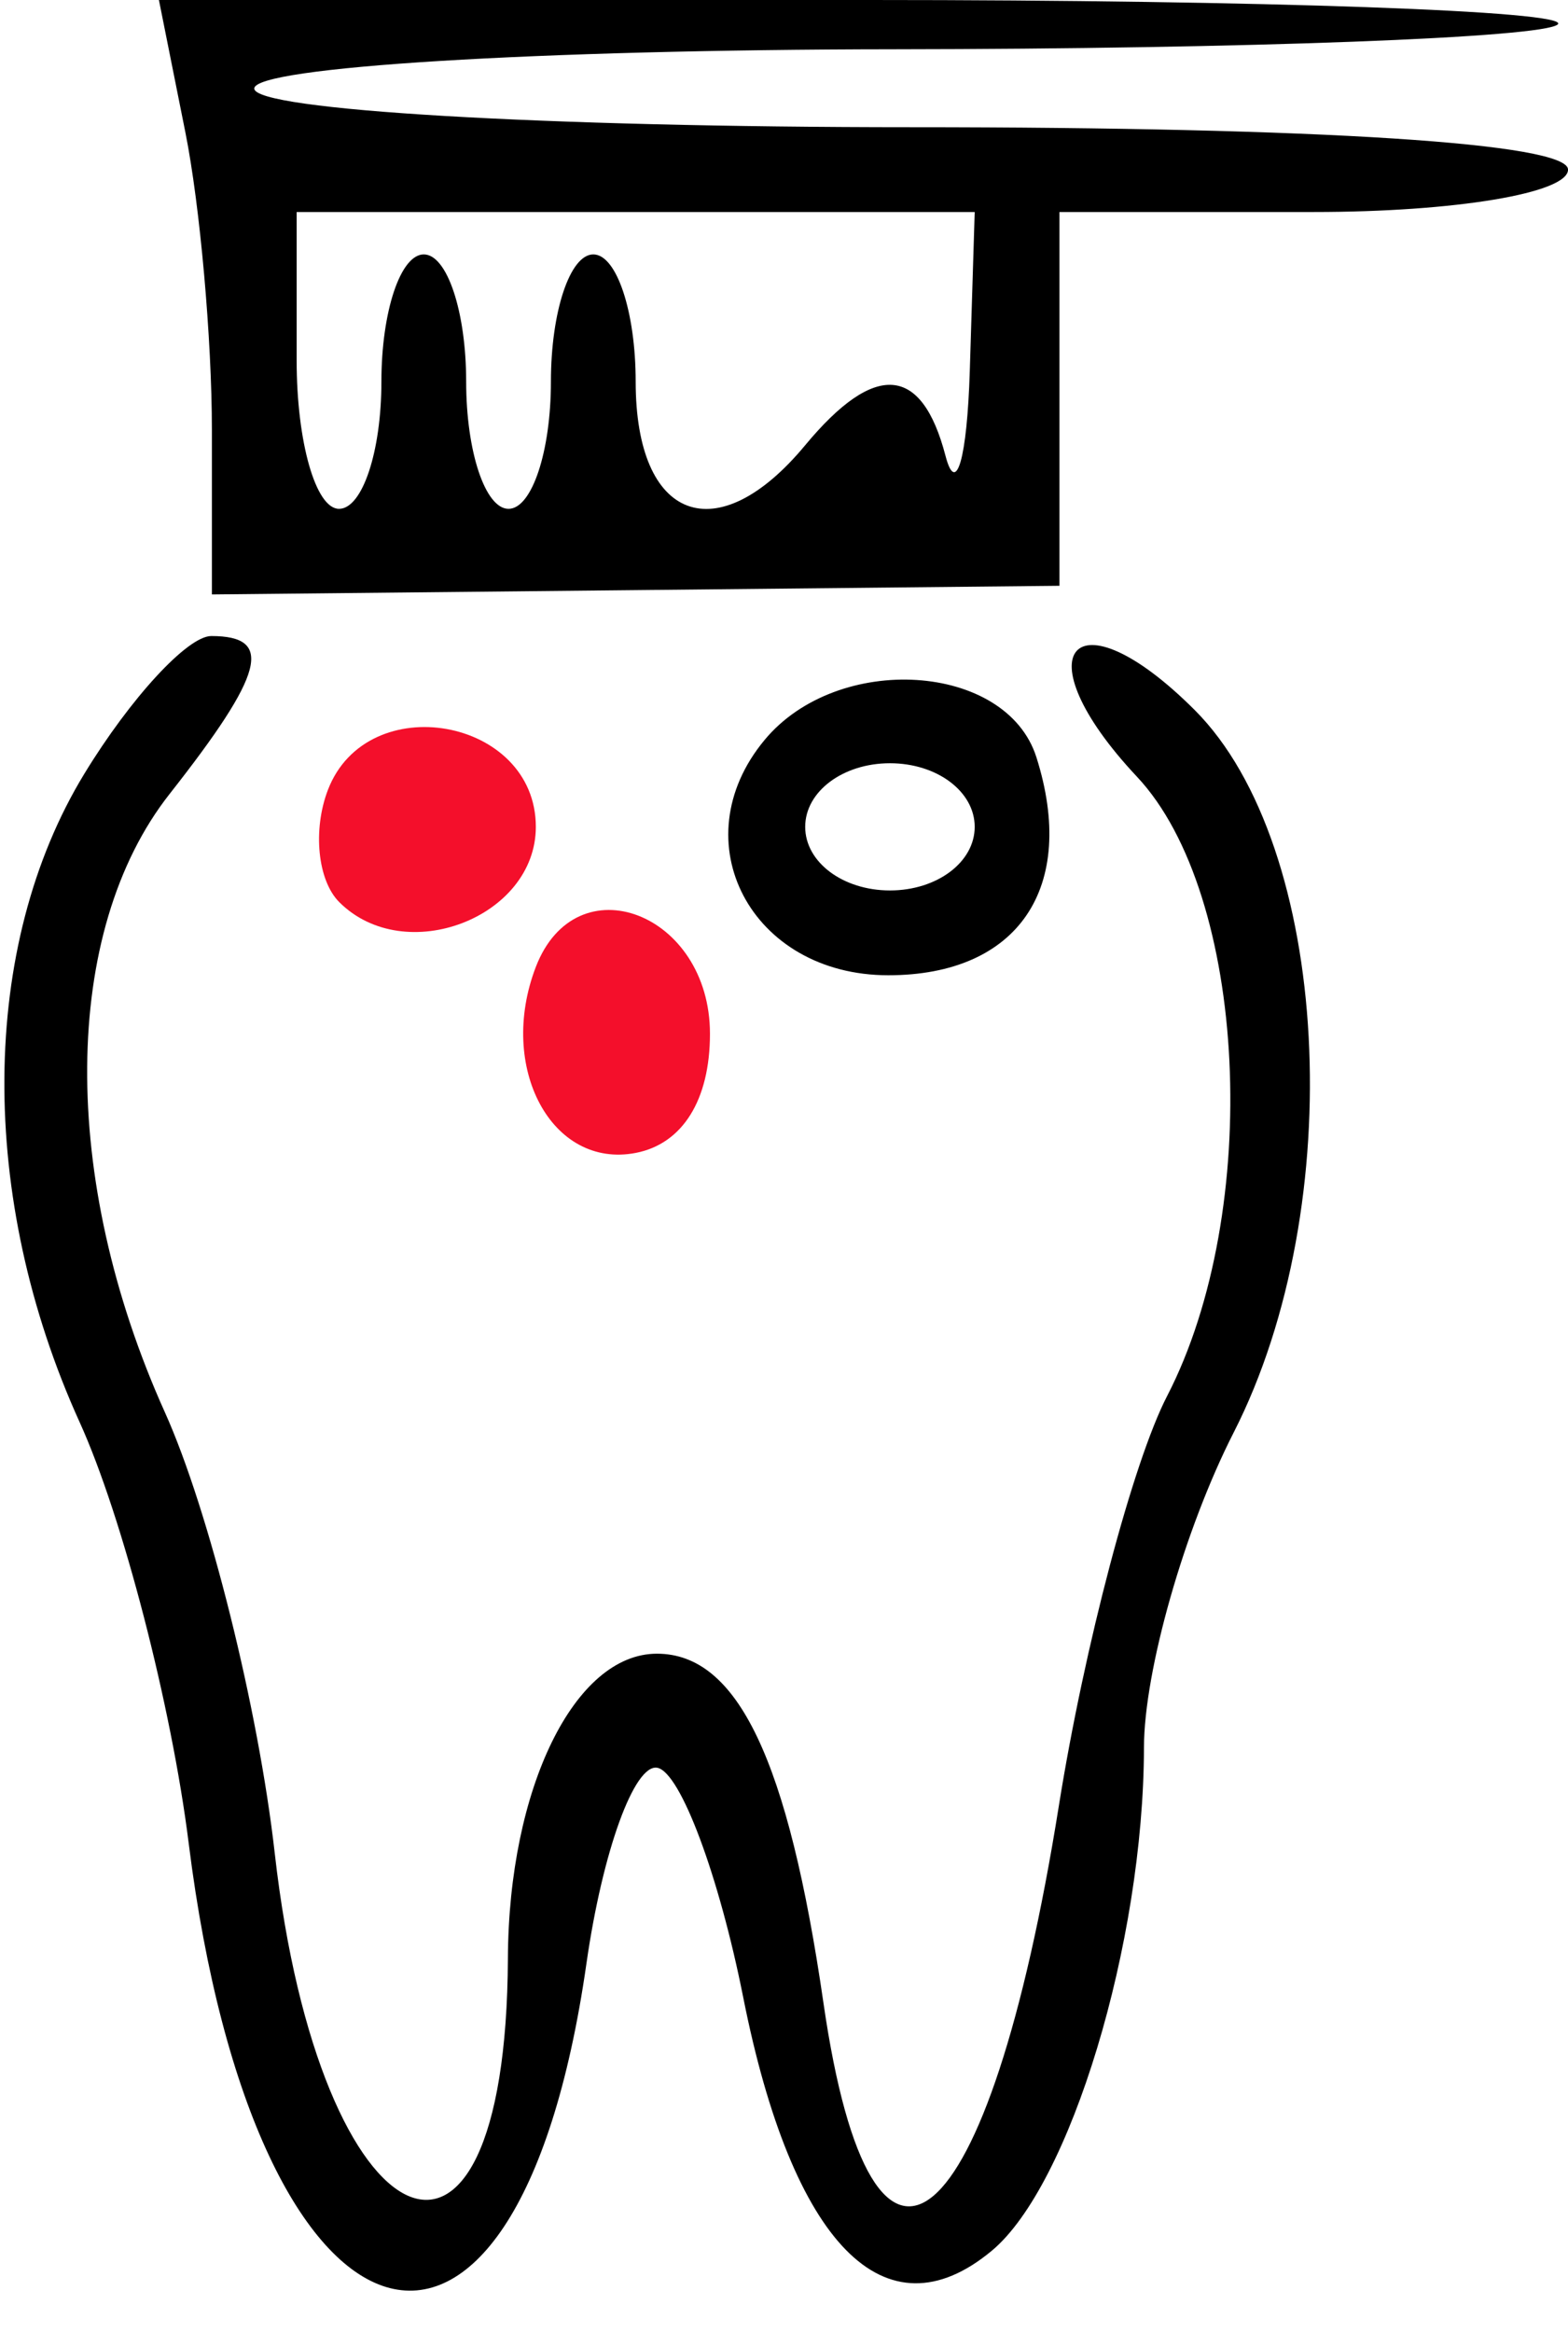
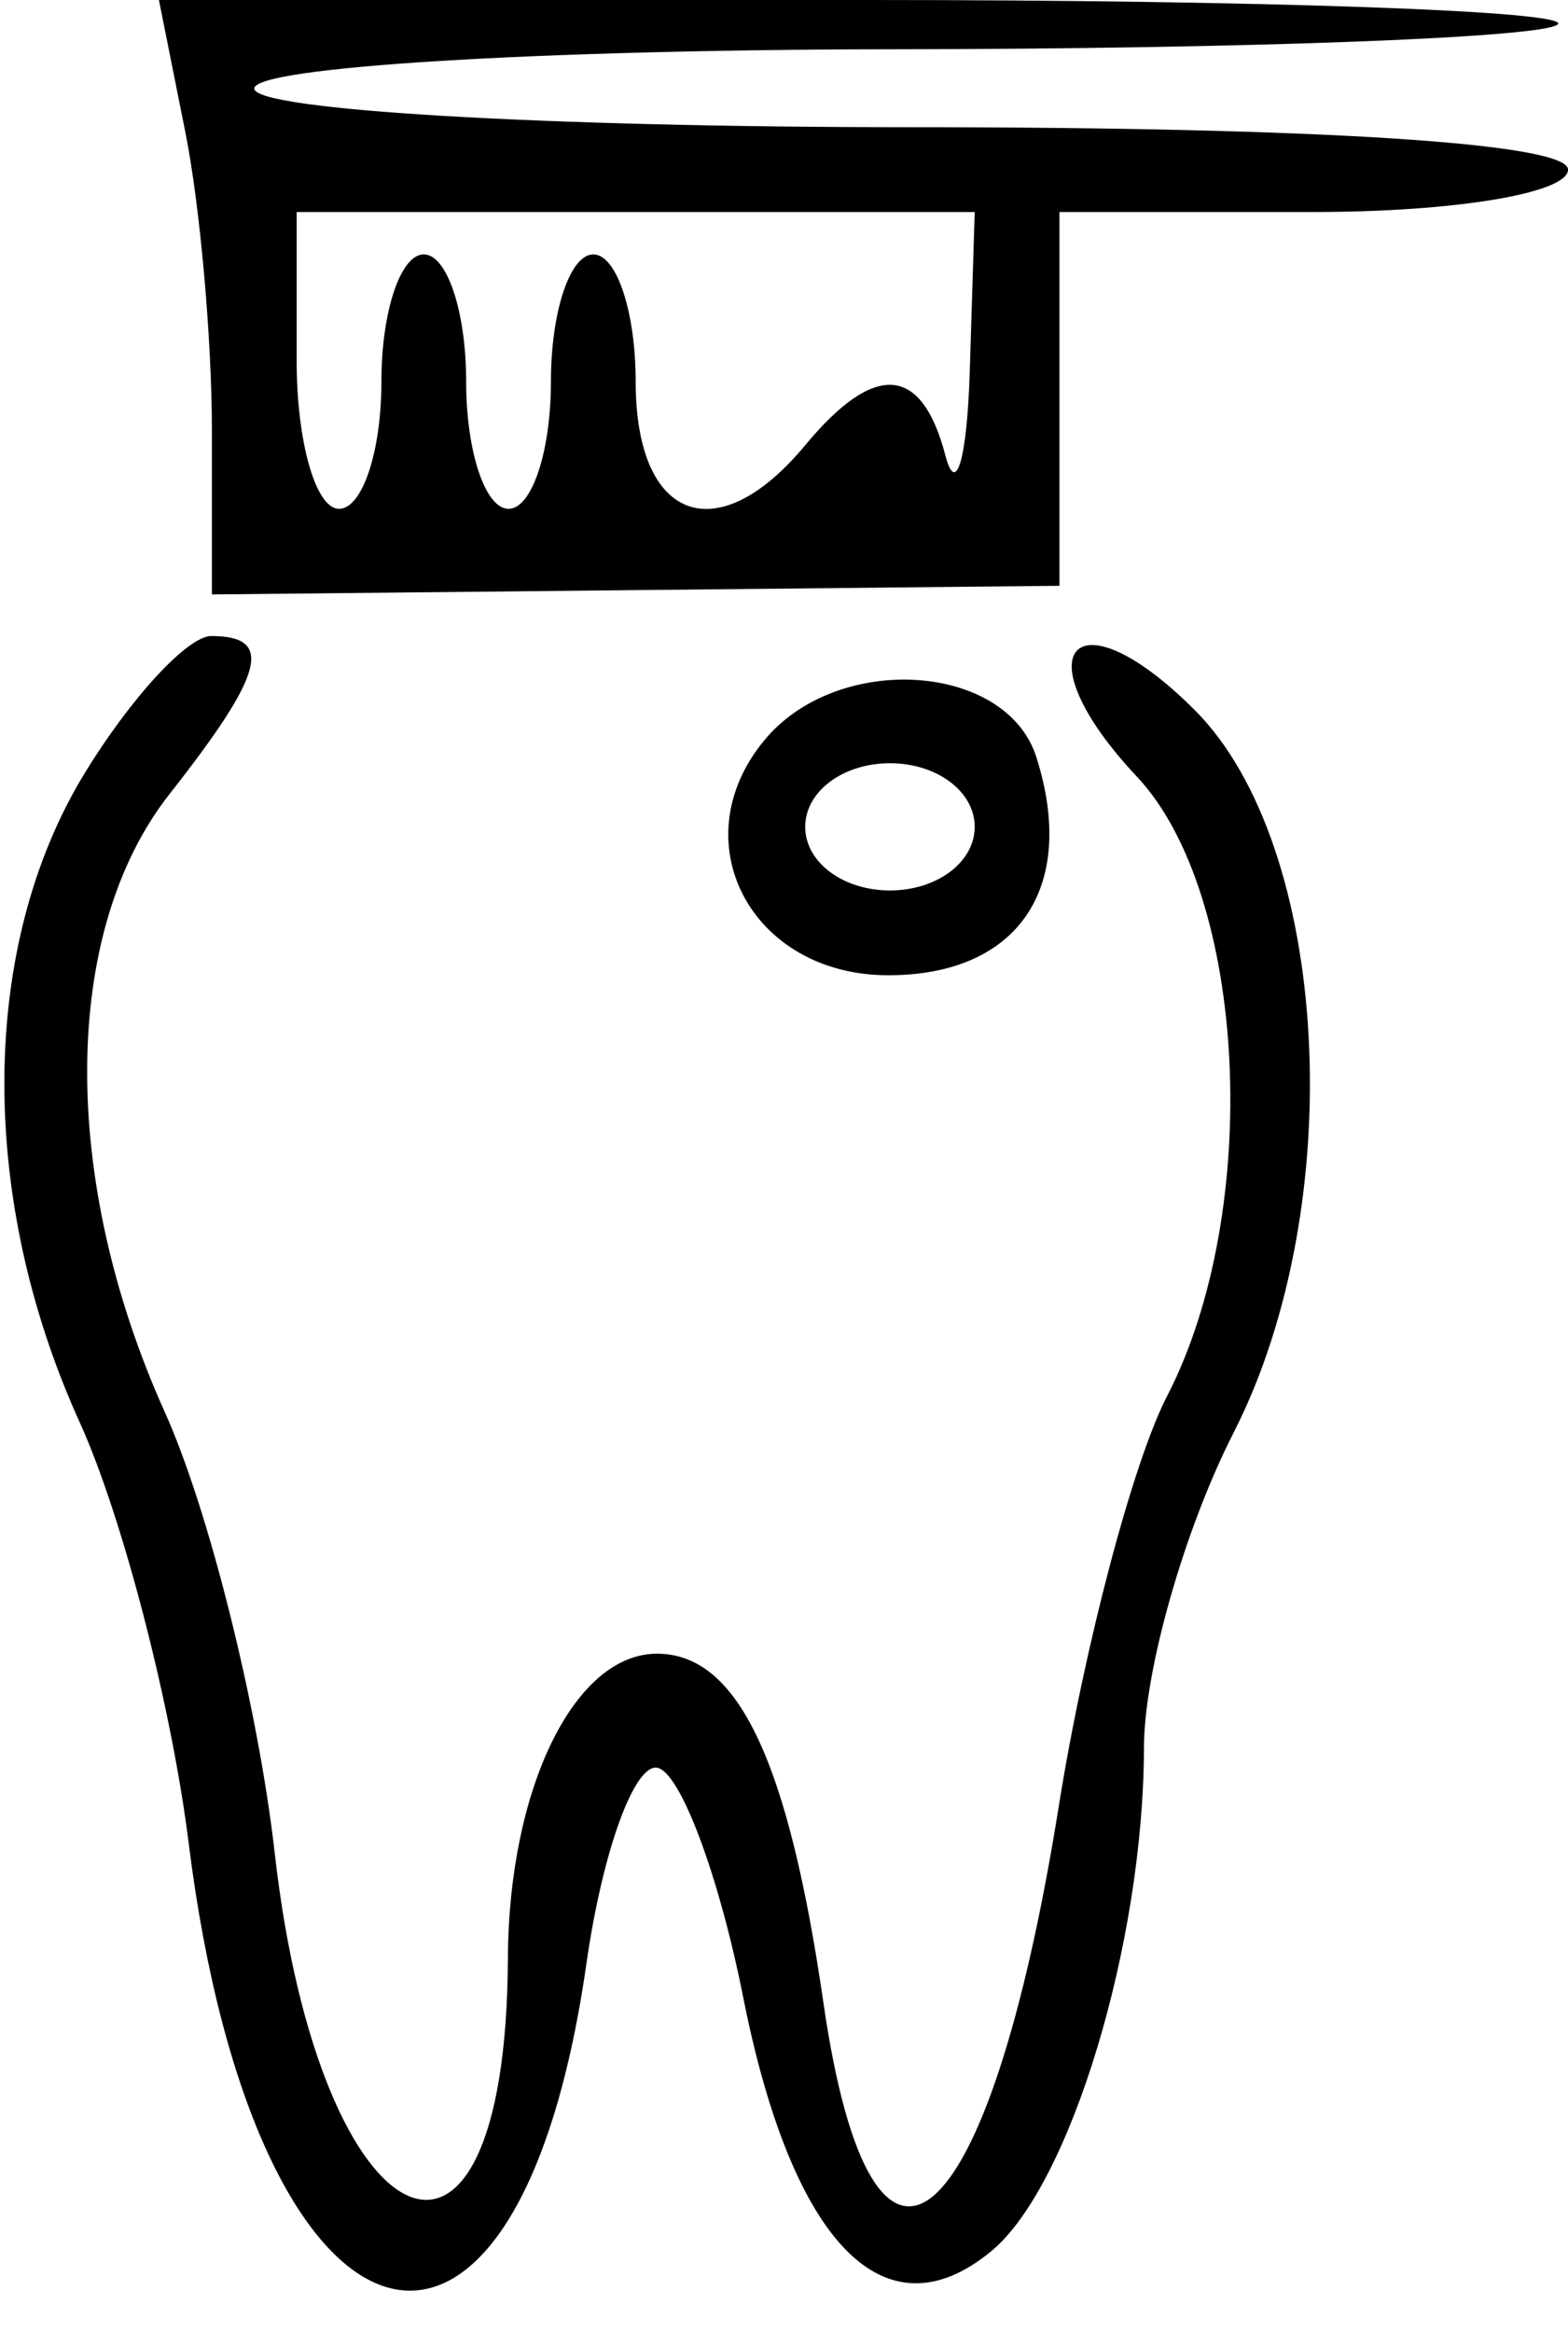
<svg xmlns="http://www.w3.org/2000/svg" width="37" height="55" viewBox="0 0 37 55" fill="none">
  <path fill-rule="evenodd" clip-rule="evenodd" d="M4.375 3.125C4.719 4.844 5 7.998 5 10.135V14.019L15 13.917L25 13.815V9.408V5H31C34.334 5 37.001 4.556 37.001 4C37.001 3.376 31.167 3 21.5 3C12.829 3 6 2.598 6 2.088C6 1.579 12.676 1.17 21.092 1.162C29.393 1.155 36.444 0.89 36.76 0.574C37.075 0.258 29.777 0 20.542 0H3.75L4.375 3.125ZM22.884 8.75C22.82 10.813 22.562 11.712 22.311 10.75C21.75 8.604 20.643 8.521 19 10.5C16.919 13.008 15 12.289 15 9C15 7.35 14.55 6 14 6C13.45 6 13 7.35 13 9C13 10.65 12.55 12 12 12C11.45 12 11 10.65 11 9C11 7.35 10.55 6 10 6C9.45 6 9 7.35 9 9C9 10.65 8.55 12 8 12C7.45 12 7 10.425 7 8.5V5H15H23L22.884 8.75ZM1.989 18.25C-0.486 22.31 -0.528 28.241 1.881 33.544C2.891 35.769 4.049 40.237 4.453 43.474C6.021 56.022 12.181 57.882 13.838 46.308C14.216 43.663 14.97 41.586 15.512 41.691C16.056 41.796 16.967 44.233 17.538 47.106C18.695 52.931 20.888 55.167 23.399 53.084C25.254 51.544 26.987 45.823 26.994 41.21C26.997 39.401 27.95 36.06 29.11 33.786C31.852 28.412 31.395 19.95 28.192 16.746C25.338 13.893 24.059 15.37 26.829 18.318C29.437 21.095 29.8 28.552 27.54 32.924C26.736 34.478 25.587 38.825 24.986 42.586C23.335 52.924 20.591 55.229 19.433 47.25C18.6 41.502 17.407 39 15.501 39C13.556 39 12.003 42.174 11.985 46.184C11.944 55.049 7.543 53.065 6.483 43.705C6.097 40.292 4.93 35.612 3.89 33.305C1.406 27.791 1.45 21.969 4 18.727C6.24 15.879 6.473 15 4.985 15C4.427 15 3.079 16.462 1.989 18.25ZM18.041 17.452C16.058 19.84 17.722 23 20.96 23C24.026 23 25.431 20.934 24.456 17.859C23.747 15.623 19.767 15.371 18.041 17.452ZM23 19.5C23 20.333 22.111 21 21 21C19.89 21 19 20.333 19 19.5C19 18.667 19.89 18 21 18C22.111 18 23 18.667 23 19.5Z" fill="black" />
-   <path d="M8.005 21.275C7.495 20.765 7.375 19.574 7.738 18.628C8.665 16.215 12.644 16.922 12.644 19.5C12.644 21.641 9.553 22.823 8.005 21.275Z" fill="#F40F2B" />
-   <path d="M15 27.19C13.02 27.571 11.733 25.177 12.643 22.806C13.597 20.321 16.753 21.529 16.753 24.38C16.753 25.941 16.107 26.977 15 27.19Z" fill="#F40F2B" />
</svg>